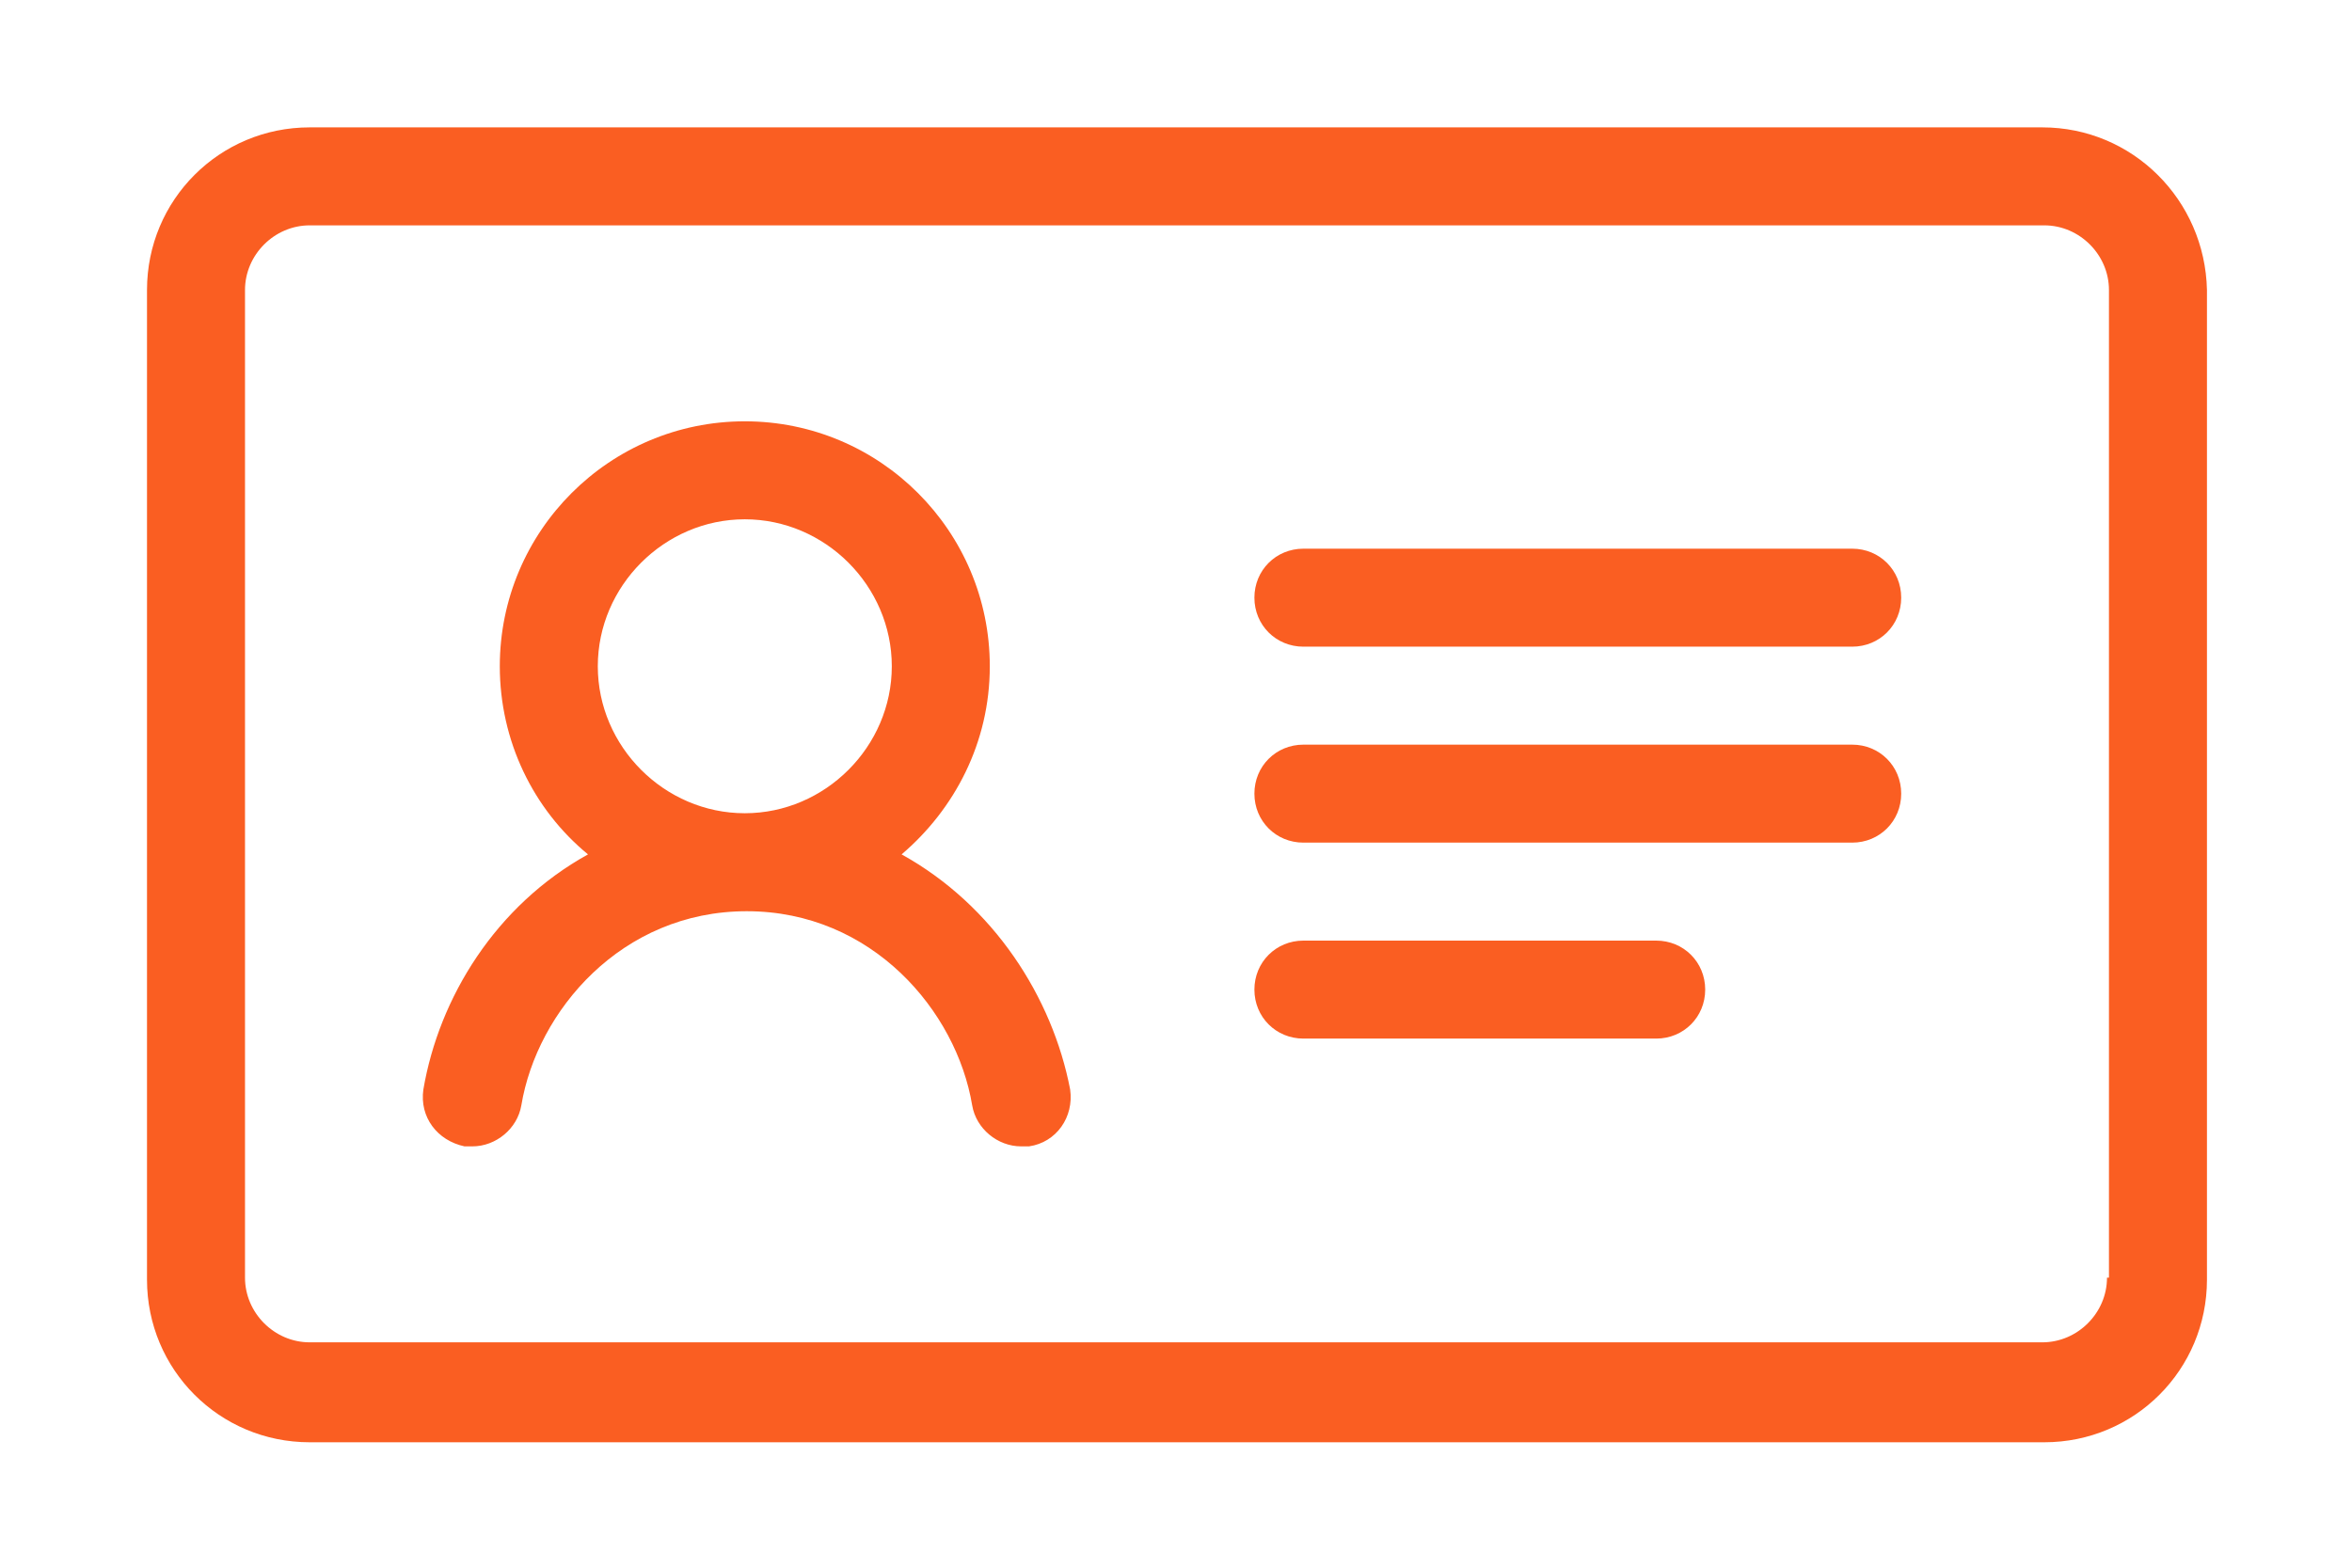
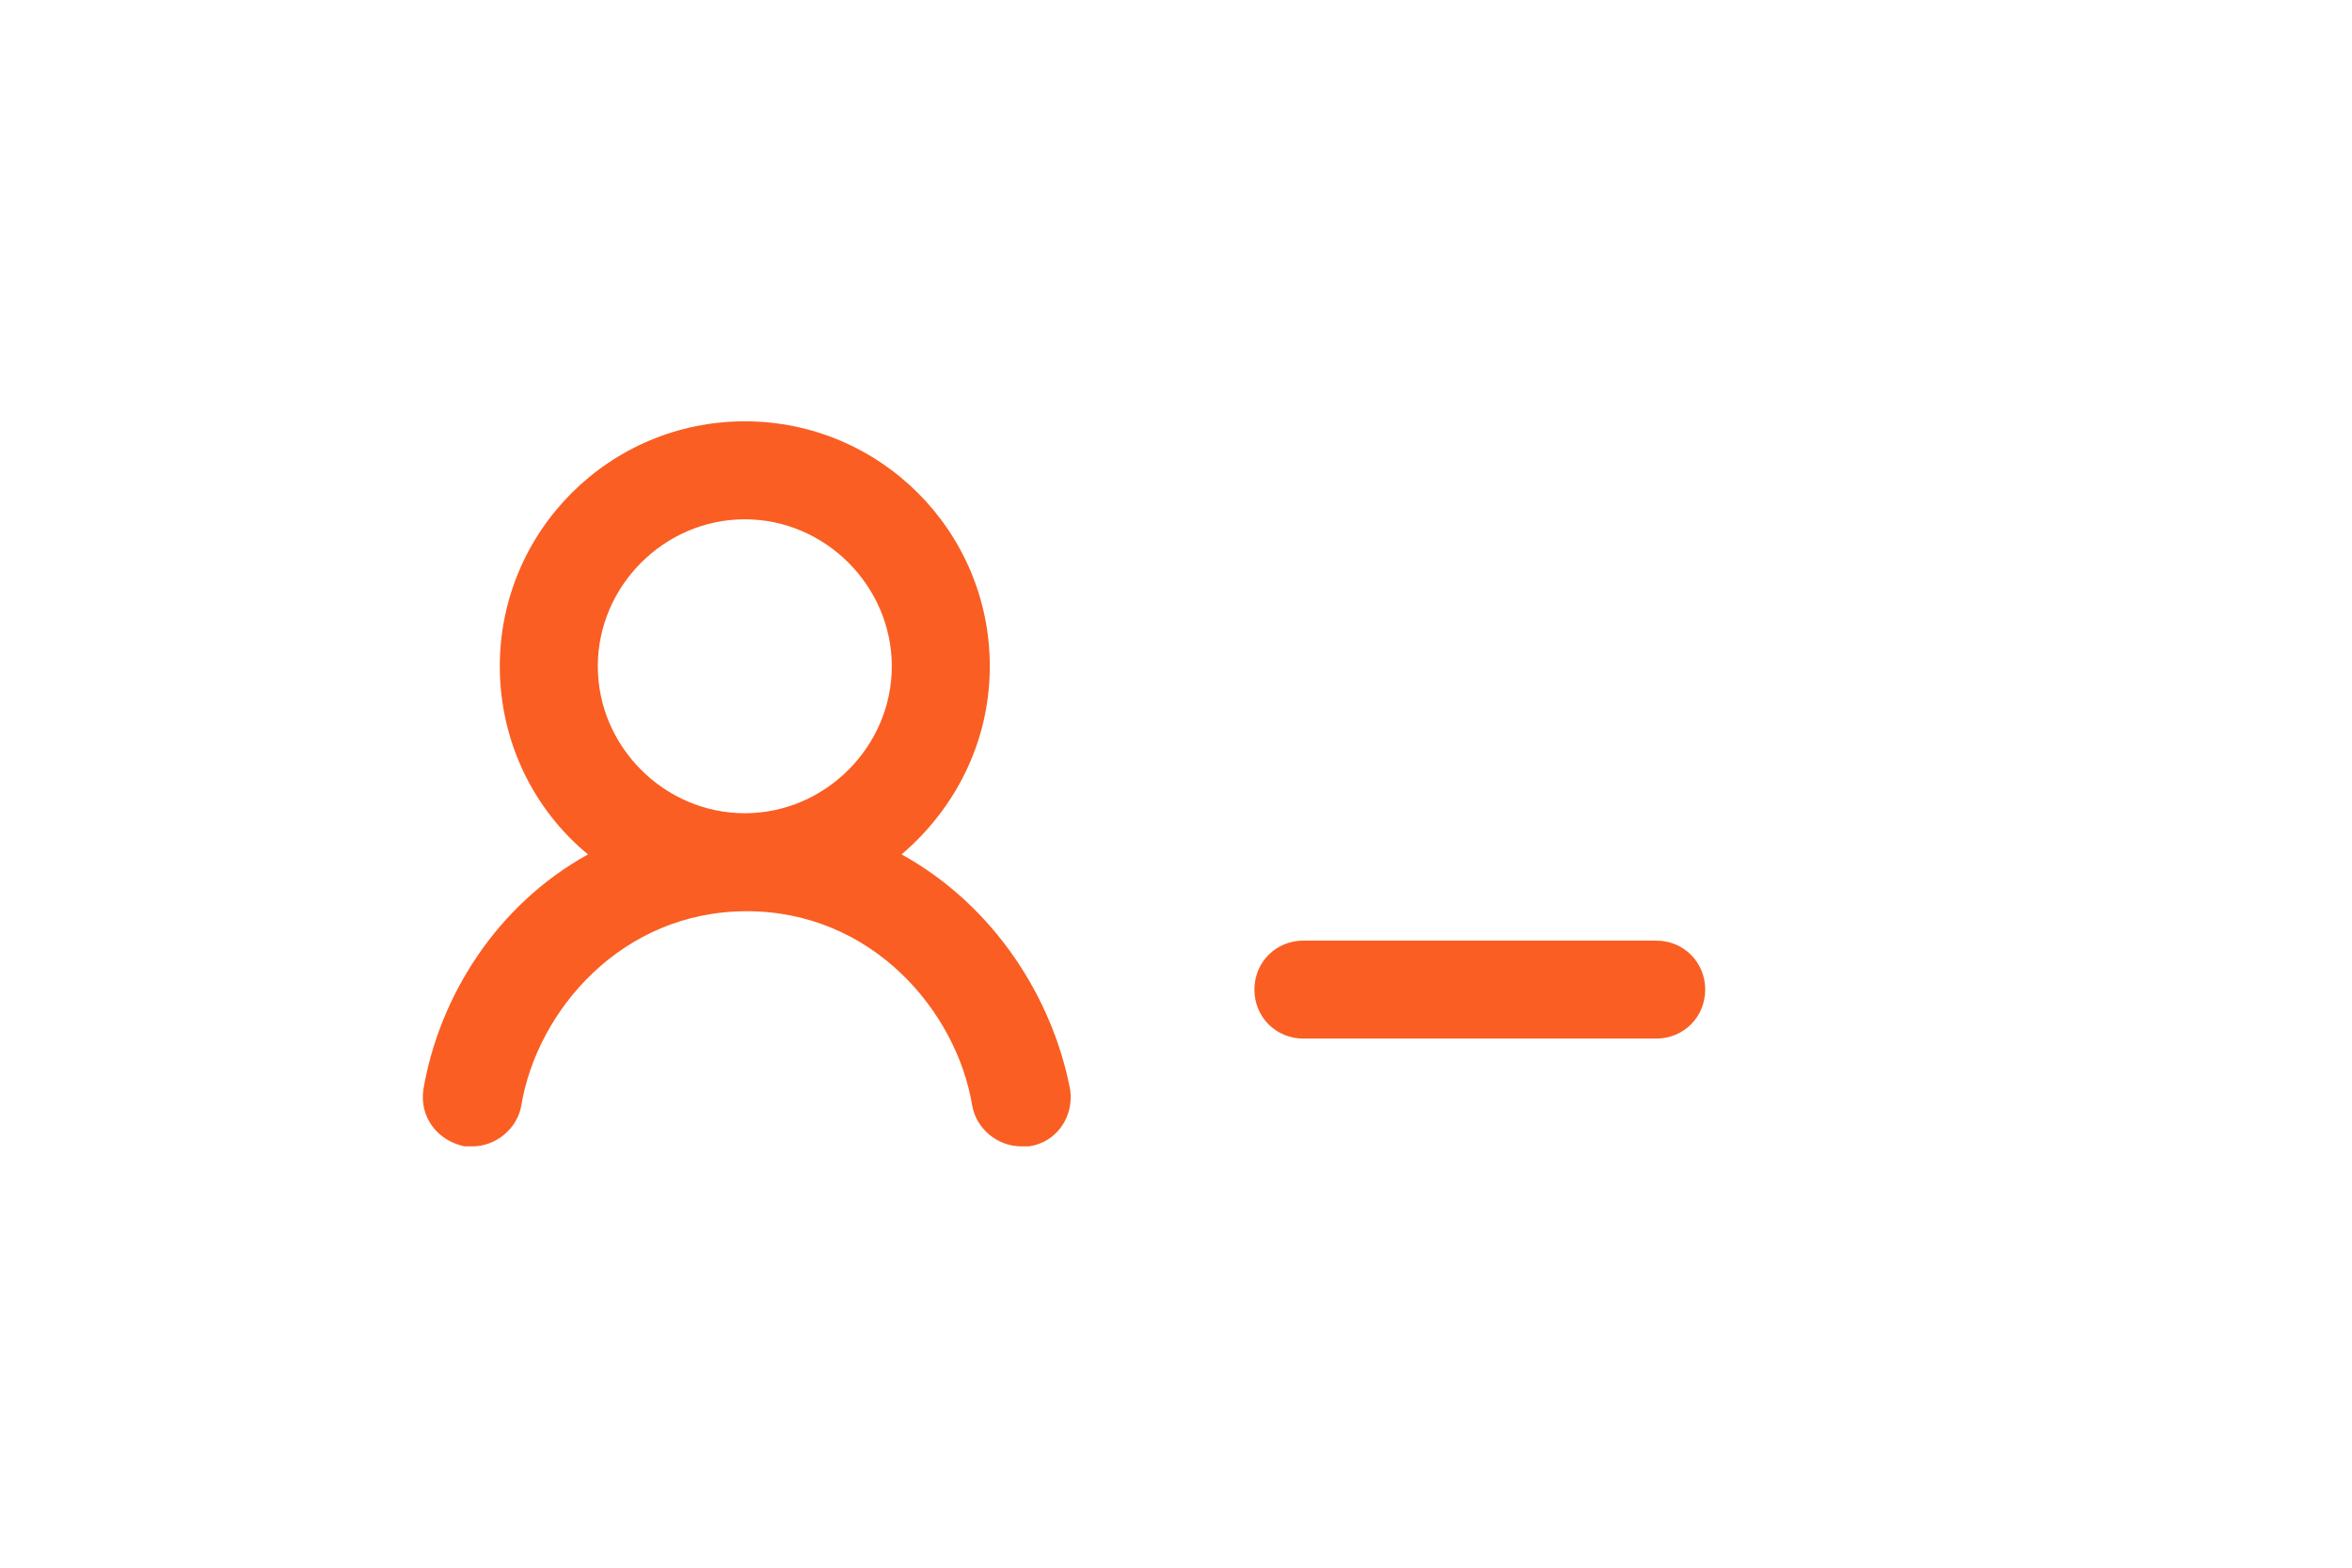
<svg xmlns="http://www.w3.org/2000/svg" version="1.1" id="Layer_1" x="0px" y="0px" viewBox="0 0 120 80" style="enable-background:new 0 0 120 80;" xml:space="preserve">
  <style type="text/css">
	.st0{fill:#F15E22;}
	.st1{fill:#FA5E22;}
	.st2{fill:#FFFFFF;}
</style>
  <g>
-     <path class="st1" d="M104.2,6.5H15.8c-4.6,0-8.3,3.7-8.3,8.3v50.5c0,4.6,3.7,8.3,8.3,8.3h88.5c4.6,0,8.3-3.7,8.3-8.3V14.8   C112.5,10.2,108.8,6.5,104.2,6.5z M107.5,65.2c0,1.8-1.5,3.3-3.3,3.3H15.8c-1.8,0-3.3-1.5-3.3-3.3V14.8c0-1.8,1.5-3.3,3.3-3.3h88.5   c1.8,0,3.3,1.5,3.3,3.3V65.2z" />
    <path class="st1" d="M46,43.6c2.7-2.3,4.5-5.7,4.5-9.6c0-6.9-5.6-12.5-12.5-12.5S25.5,27.1,25.5,34c0,3.8,1.7,7.3,4.5,9.6   c-4.7,2.6-7.6,7.3-8.4,12c-0.2,1.4,0.7,2.6,2.1,2.9c0.1,0,0.3,0,0.4,0c1.2,0,2.3-0.9,2.5-2.1c0.8-4.8,5.1-9.9,11.5-9.9   s10.7,5.1,11.5,9.9c0.2,1.2,1.3,2.1,2.5,2.1c0.1,0,0.3,0,0.4,0c1.4-0.2,2.3-1.5,2.1-2.9C53.7,50.9,50.7,46.2,46,43.6z M30.5,34   c0-4.1,3.4-7.5,7.5-7.5s7.5,3.4,7.5,7.5s-3.4,7.5-7.5,7.5S30.5,38.1,30.5,34z" />
-     <path class="st1" d="M94.5,38h-28c-1.4,0-2.5,1.1-2.5,2.5s1.1,2.5,2.5,2.5h28c1.4,0,2.5-1.1,2.5-2.5S95.9,38,94.5,38z" />
-     <path class="st1" d="M94.5,28h-28c-1.4,0-2.5,1.1-2.5,2.5s1.1,2.5,2.5,2.5h28c1.4,0,2.5-1.1,2.5-2.5S95.9,28,94.5,28z" />
    <path class="st1" d="M84.5,48h-18c-1.4,0-2.5,1.1-2.5,2.5s1.1,2.5,2.5,2.5h18c1.4,0,2.5-1.1,2.5-2.5S85.9,48,84.5,48z" />
  </g>
</svg>